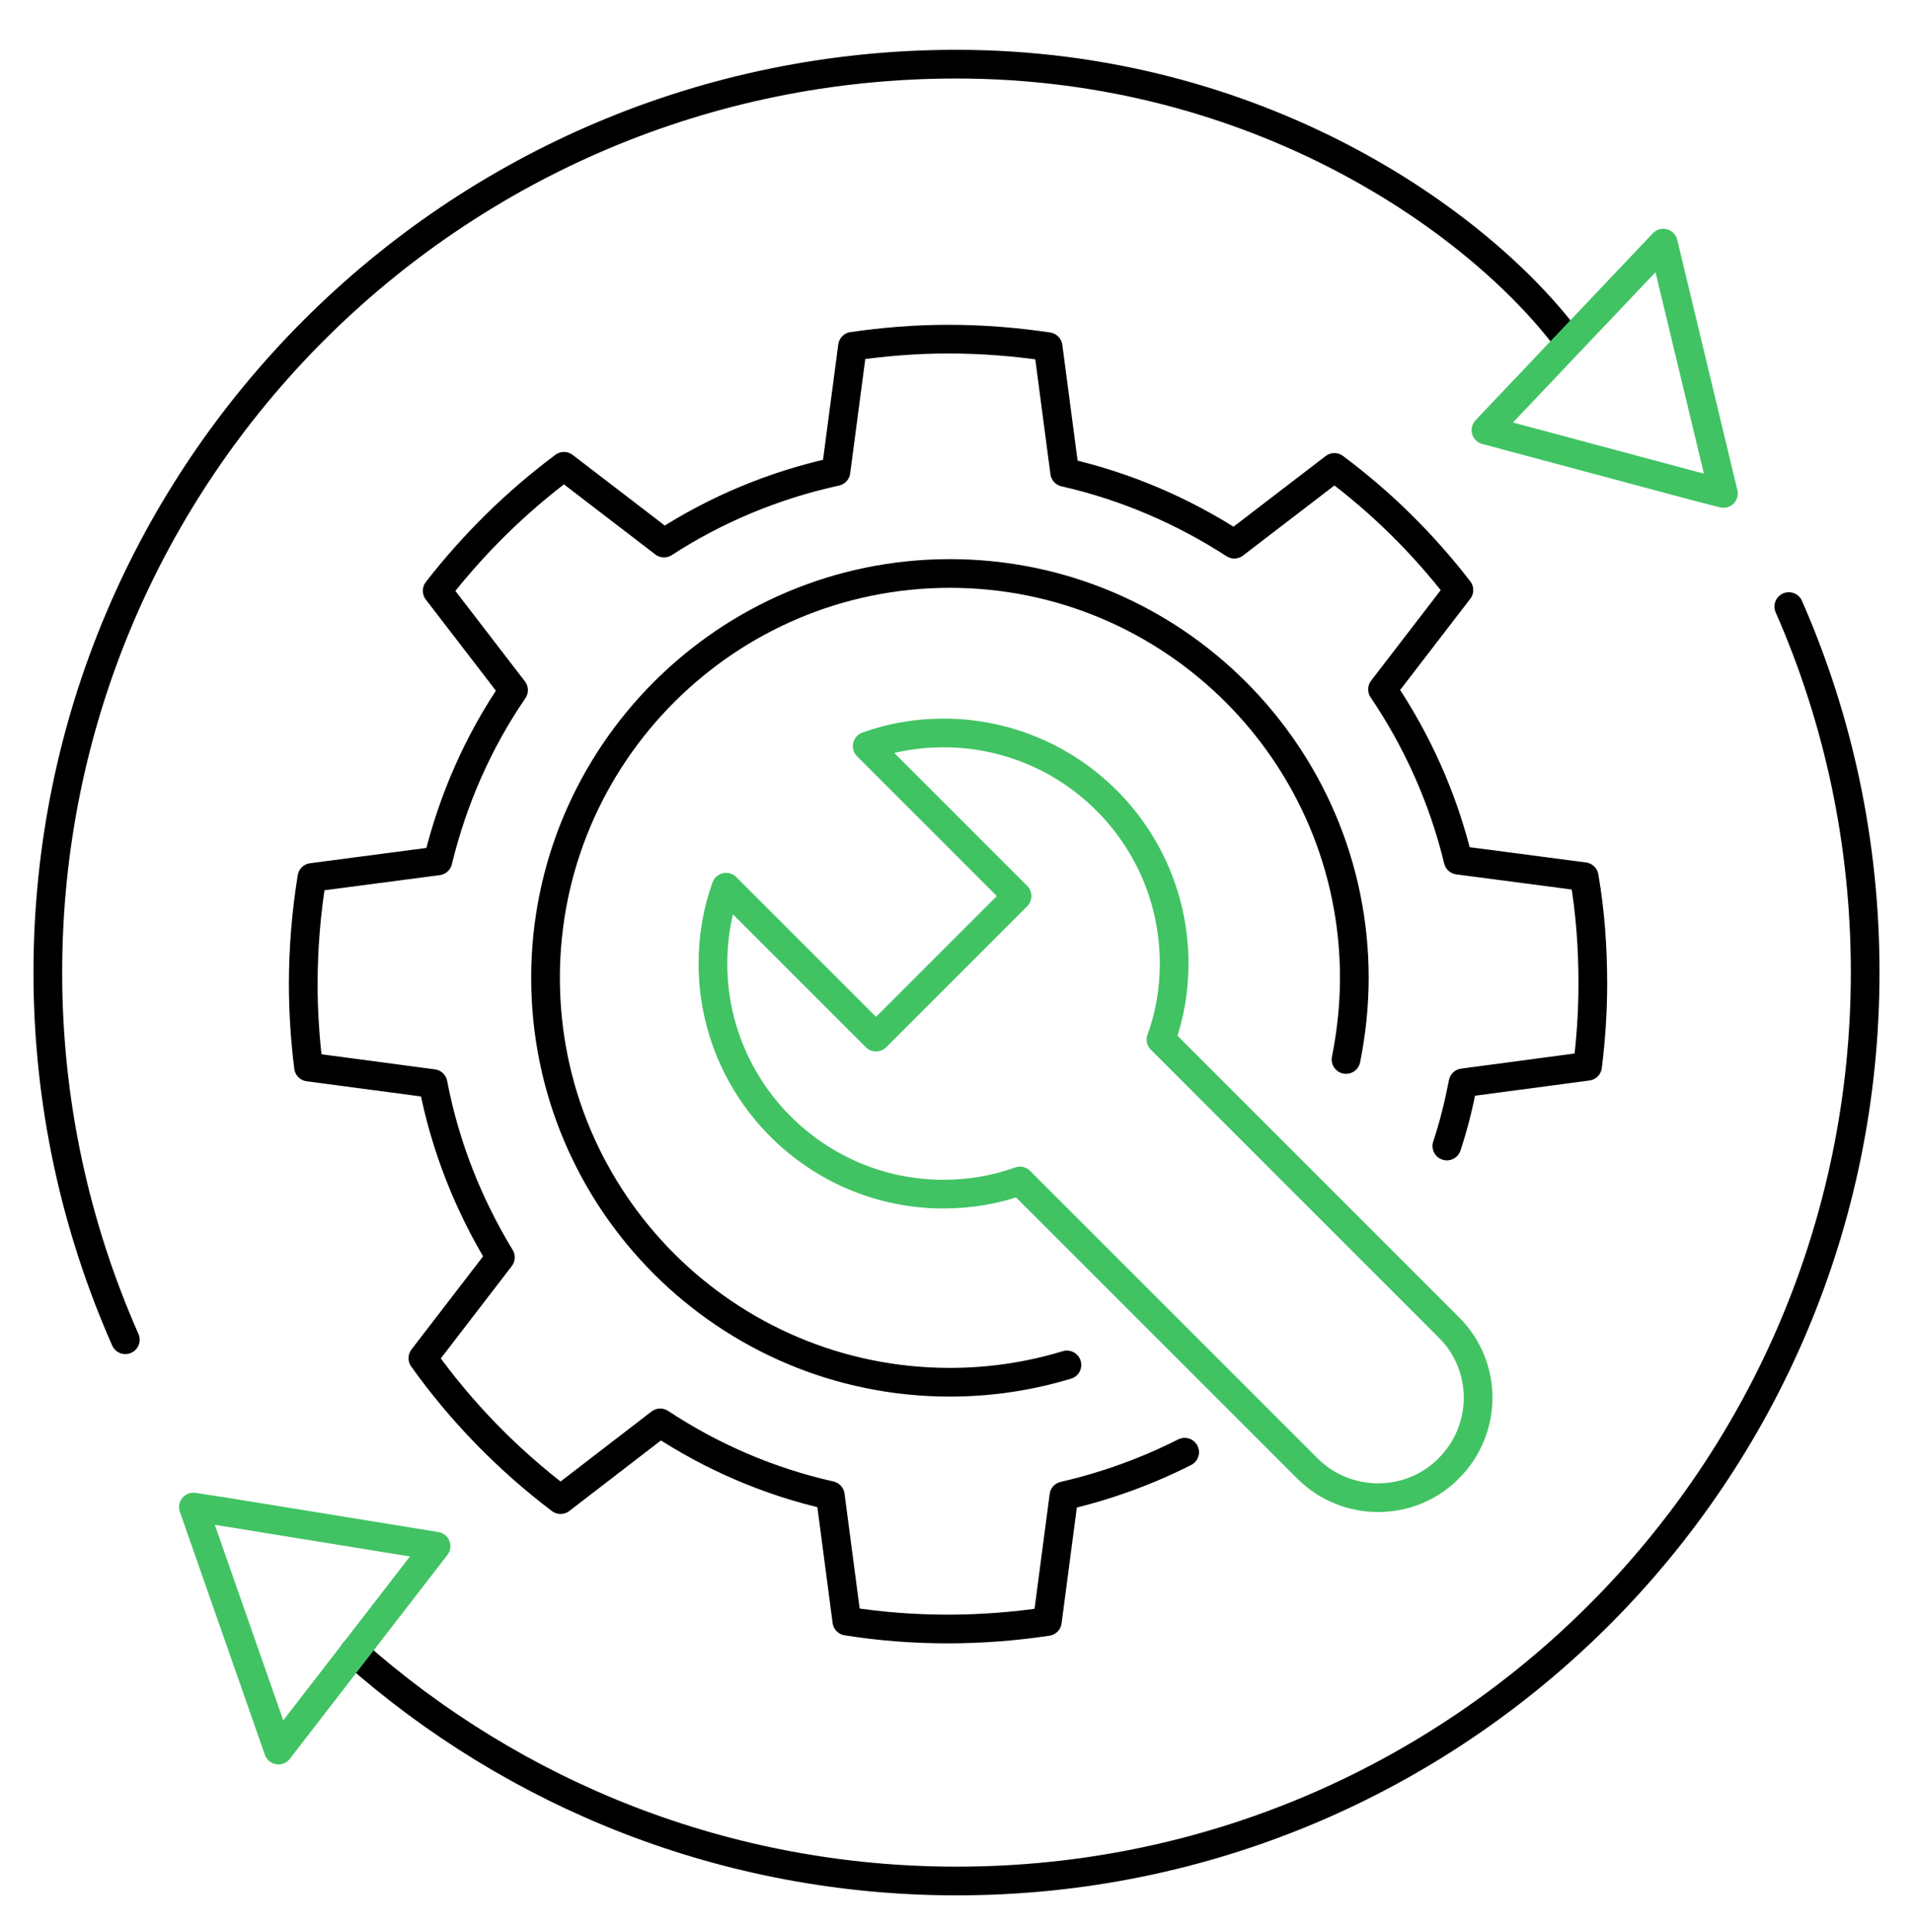
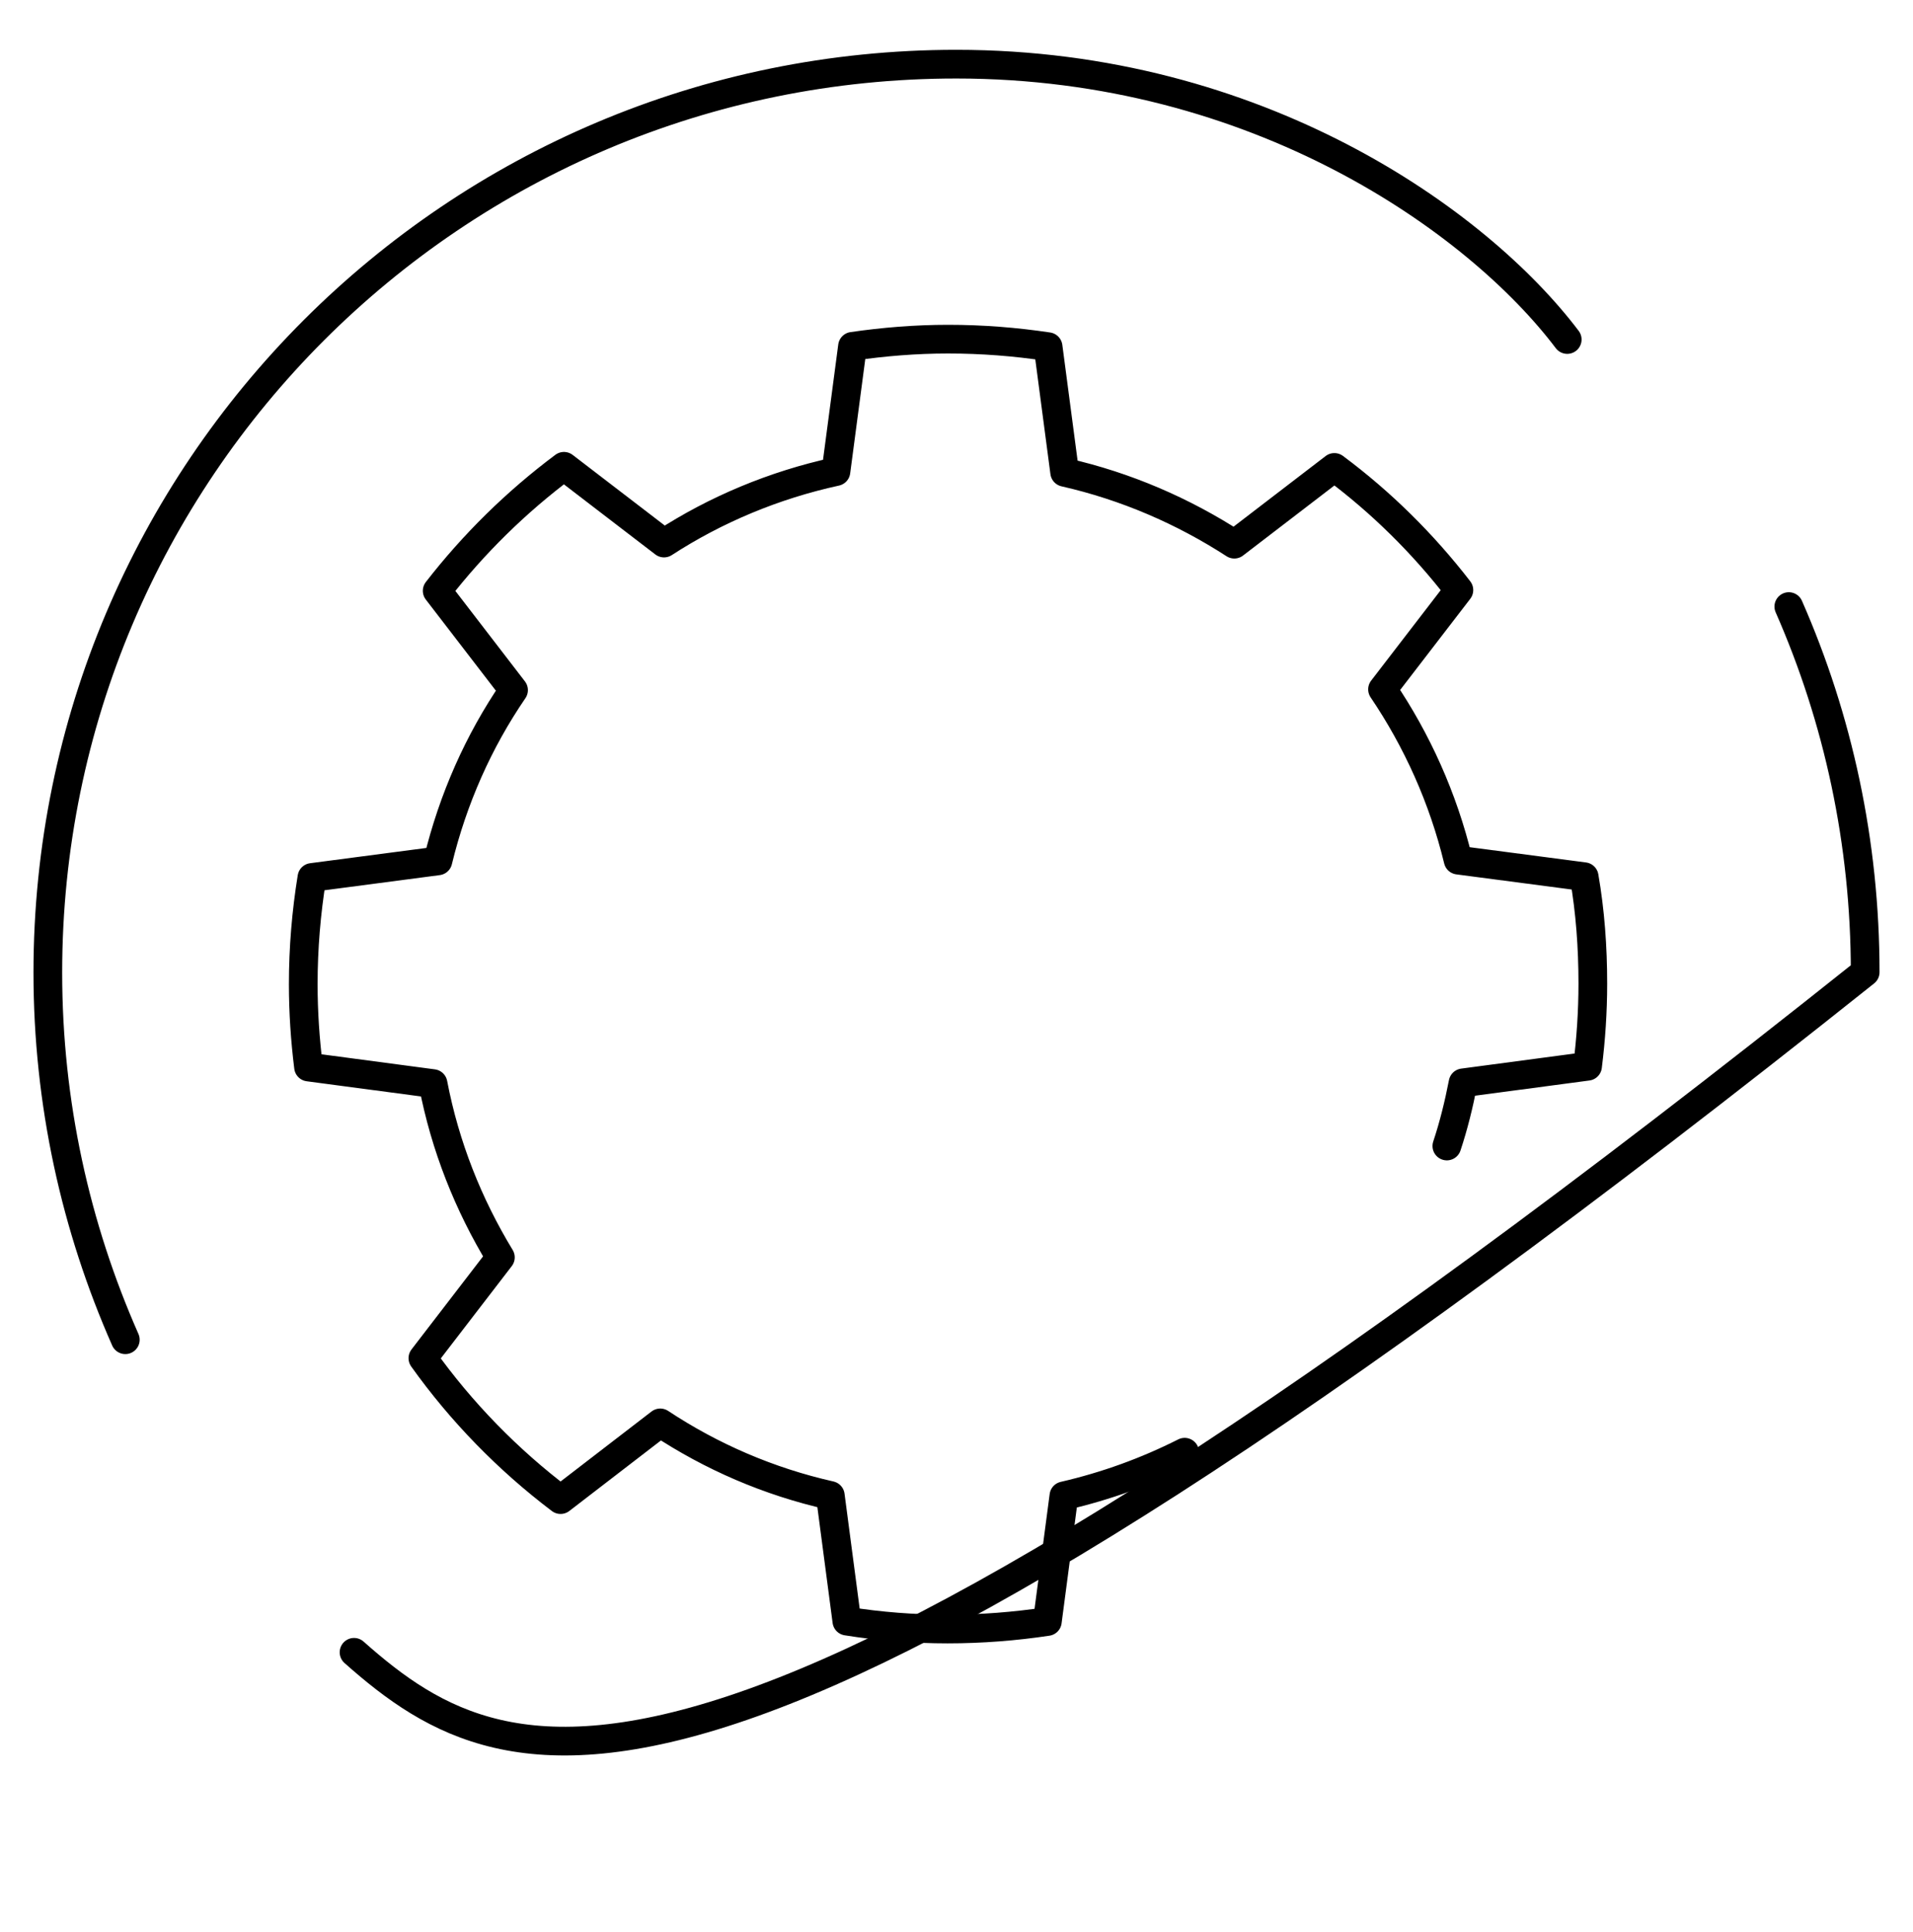
<svg xmlns="http://www.w3.org/2000/svg" width="100" height="101" viewBox="0 0 100 101" fill="none">
-   <path d="M93.508 31.71C96.084 37.57 97.5 44.04 97.5 50.824C97.5 77.077 76.243 98.334 50.01 98.334C37.916 98.334 26.884 93.811 18.507 86.378" stroke="black" stroke-width="1.5" stroke-linecap="round" stroke-linejoin="round" />
+   <path d="M93.508 31.71C96.084 37.57 97.5 44.04 97.5 50.824C37.916 98.334 26.884 93.811 18.507 86.378" stroke="black" stroke-width="1.5" stroke-linecap="round" stroke-linejoin="round" />
  <path d="M6.551 70.038C3.955 64.158 2.5 57.669 2.5 50.845C2.5 24.612 23.758 3.354 49.99 3.354C65.741 3.354 77.245 11.555 81.925 17.749" stroke="black" stroke-width="1.5" stroke-linecap="round" stroke-linejoin="round" />
-   <path d="M55.772 71.355C53.825 71.945 51.78 72.26 49.656 72.26C37.975 72.26 28.517 62.781 28.517 51.12C28.517 39.459 37.995 29.98 49.656 29.98C61.317 29.98 70.796 39.459 70.796 51.12C70.796 52.575 70.638 54.011 70.363 55.387" stroke="black" stroke-width="1.5" stroke-linecap="round" stroke-linejoin="round" />
-   <path d="M75.712 76.782C74.69 77.804 73.353 78.296 72.035 78.296C70.718 78.296 69.361 77.785 68.358 76.782L53.314 61.738C52.075 62.19 50.719 62.426 49.322 62.426C42.676 62.426 37.268 57.019 37.268 50.372C37.268 48.976 37.504 47.619 37.956 46.38L45.794 54.218L53.168 46.843L45.331 39.006C46.569 38.553 47.926 38.317 49.322 38.317C55.969 38.317 61.377 43.706 61.377 50.372C61.377 51.768 61.141 53.125 60.689 54.344L75.732 69.388C77.777 71.413 77.777 74.717 75.732 76.762L75.712 76.782Z" stroke="#41C363" stroke-width="1.5" stroke-linecap="round" stroke-linejoin="round" />
  <path d="M61.927 75.918C59.941 76.921 57.837 77.688 55.614 78.2L54.749 84.768C53.058 85.023 51.308 85.161 49.538 85.161C47.768 85.161 45.979 85.023 44.268 84.748L43.403 78.18C40.178 77.452 37.189 76.154 34.514 74.385L29.303 78.396C26.55 76.312 24.112 73.814 22.106 71.002L26.157 65.732C24.485 62.979 23.266 59.931 22.637 56.647L16.128 55.782C15.951 54.366 15.852 52.911 15.852 51.456C15.852 49.548 16.01 47.7 16.305 45.871L22.892 45.005C23.679 41.761 25.016 38.752 26.845 36.078L22.853 30.886C24.761 28.428 26.983 26.245 29.48 24.377L34.711 28.389C37.405 26.639 40.453 25.36 43.698 24.652L44.563 18.104C46.195 17.868 47.867 17.73 49.558 17.73C51.347 17.73 53.078 17.868 54.788 18.124L55.654 24.692C58.859 25.419 61.848 26.717 64.522 28.448L69.753 24.436C72.211 26.265 74.394 28.428 76.262 30.847L72.27 36.038C74.079 38.713 75.436 41.721 76.223 44.966L82.811 45.831C83.125 47.641 83.263 49.509 83.263 51.416C83.263 52.891 83.165 54.327 82.988 55.742L76.479 56.608C76.262 57.729 75.987 58.849 75.633 59.911" stroke="black" stroke-width="1.5" stroke-linecap="round" stroke-linejoin="round" />
-   <path d="M22.794 80.831L18.507 86.377L14.555 91.49L10.11 78.786L11.782 79.042L22.794 80.831Z" stroke="#41C363" stroke-width="1.5" stroke-linecap="round" stroke-linejoin="round" />
-   <path d="M77.677 22.486L82.499 17.4L86.946 12.71L90.09 25.796L88.453 25.373L77.677 22.486Z" stroke="#41C363" stroke-width="1.5" stroke-linecap="round" stroke-linejoin="round" />
</svg>